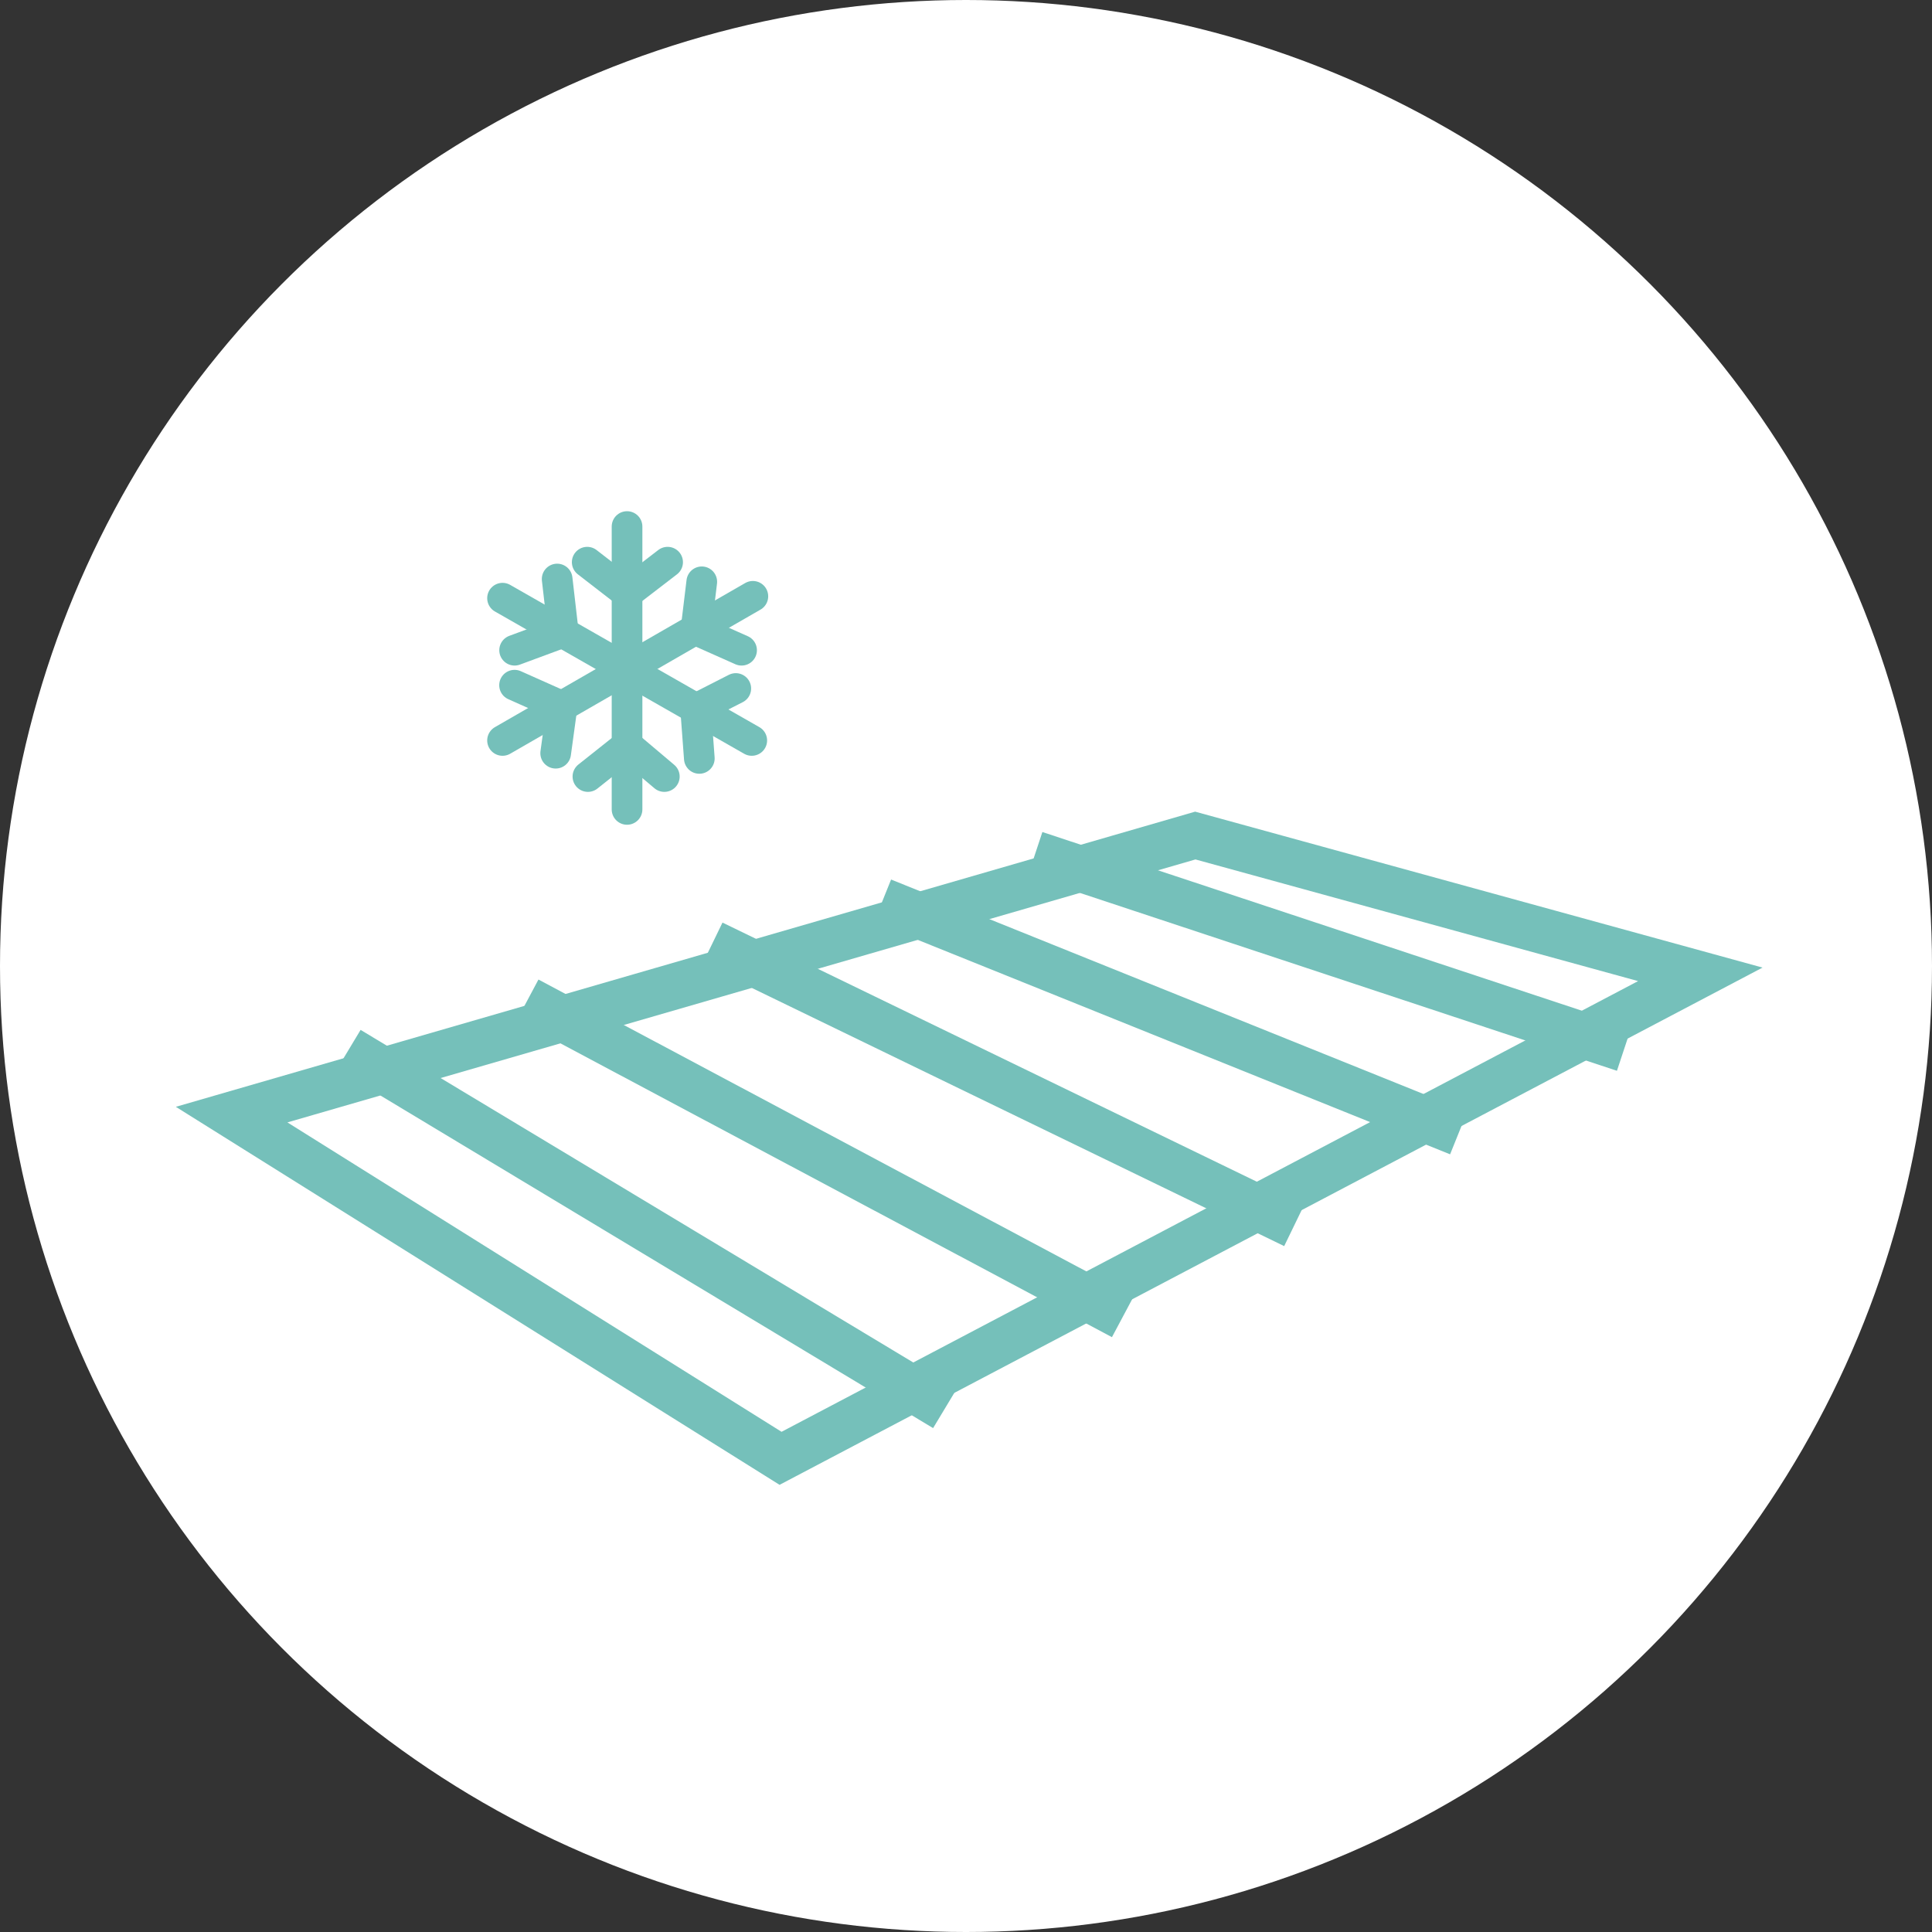
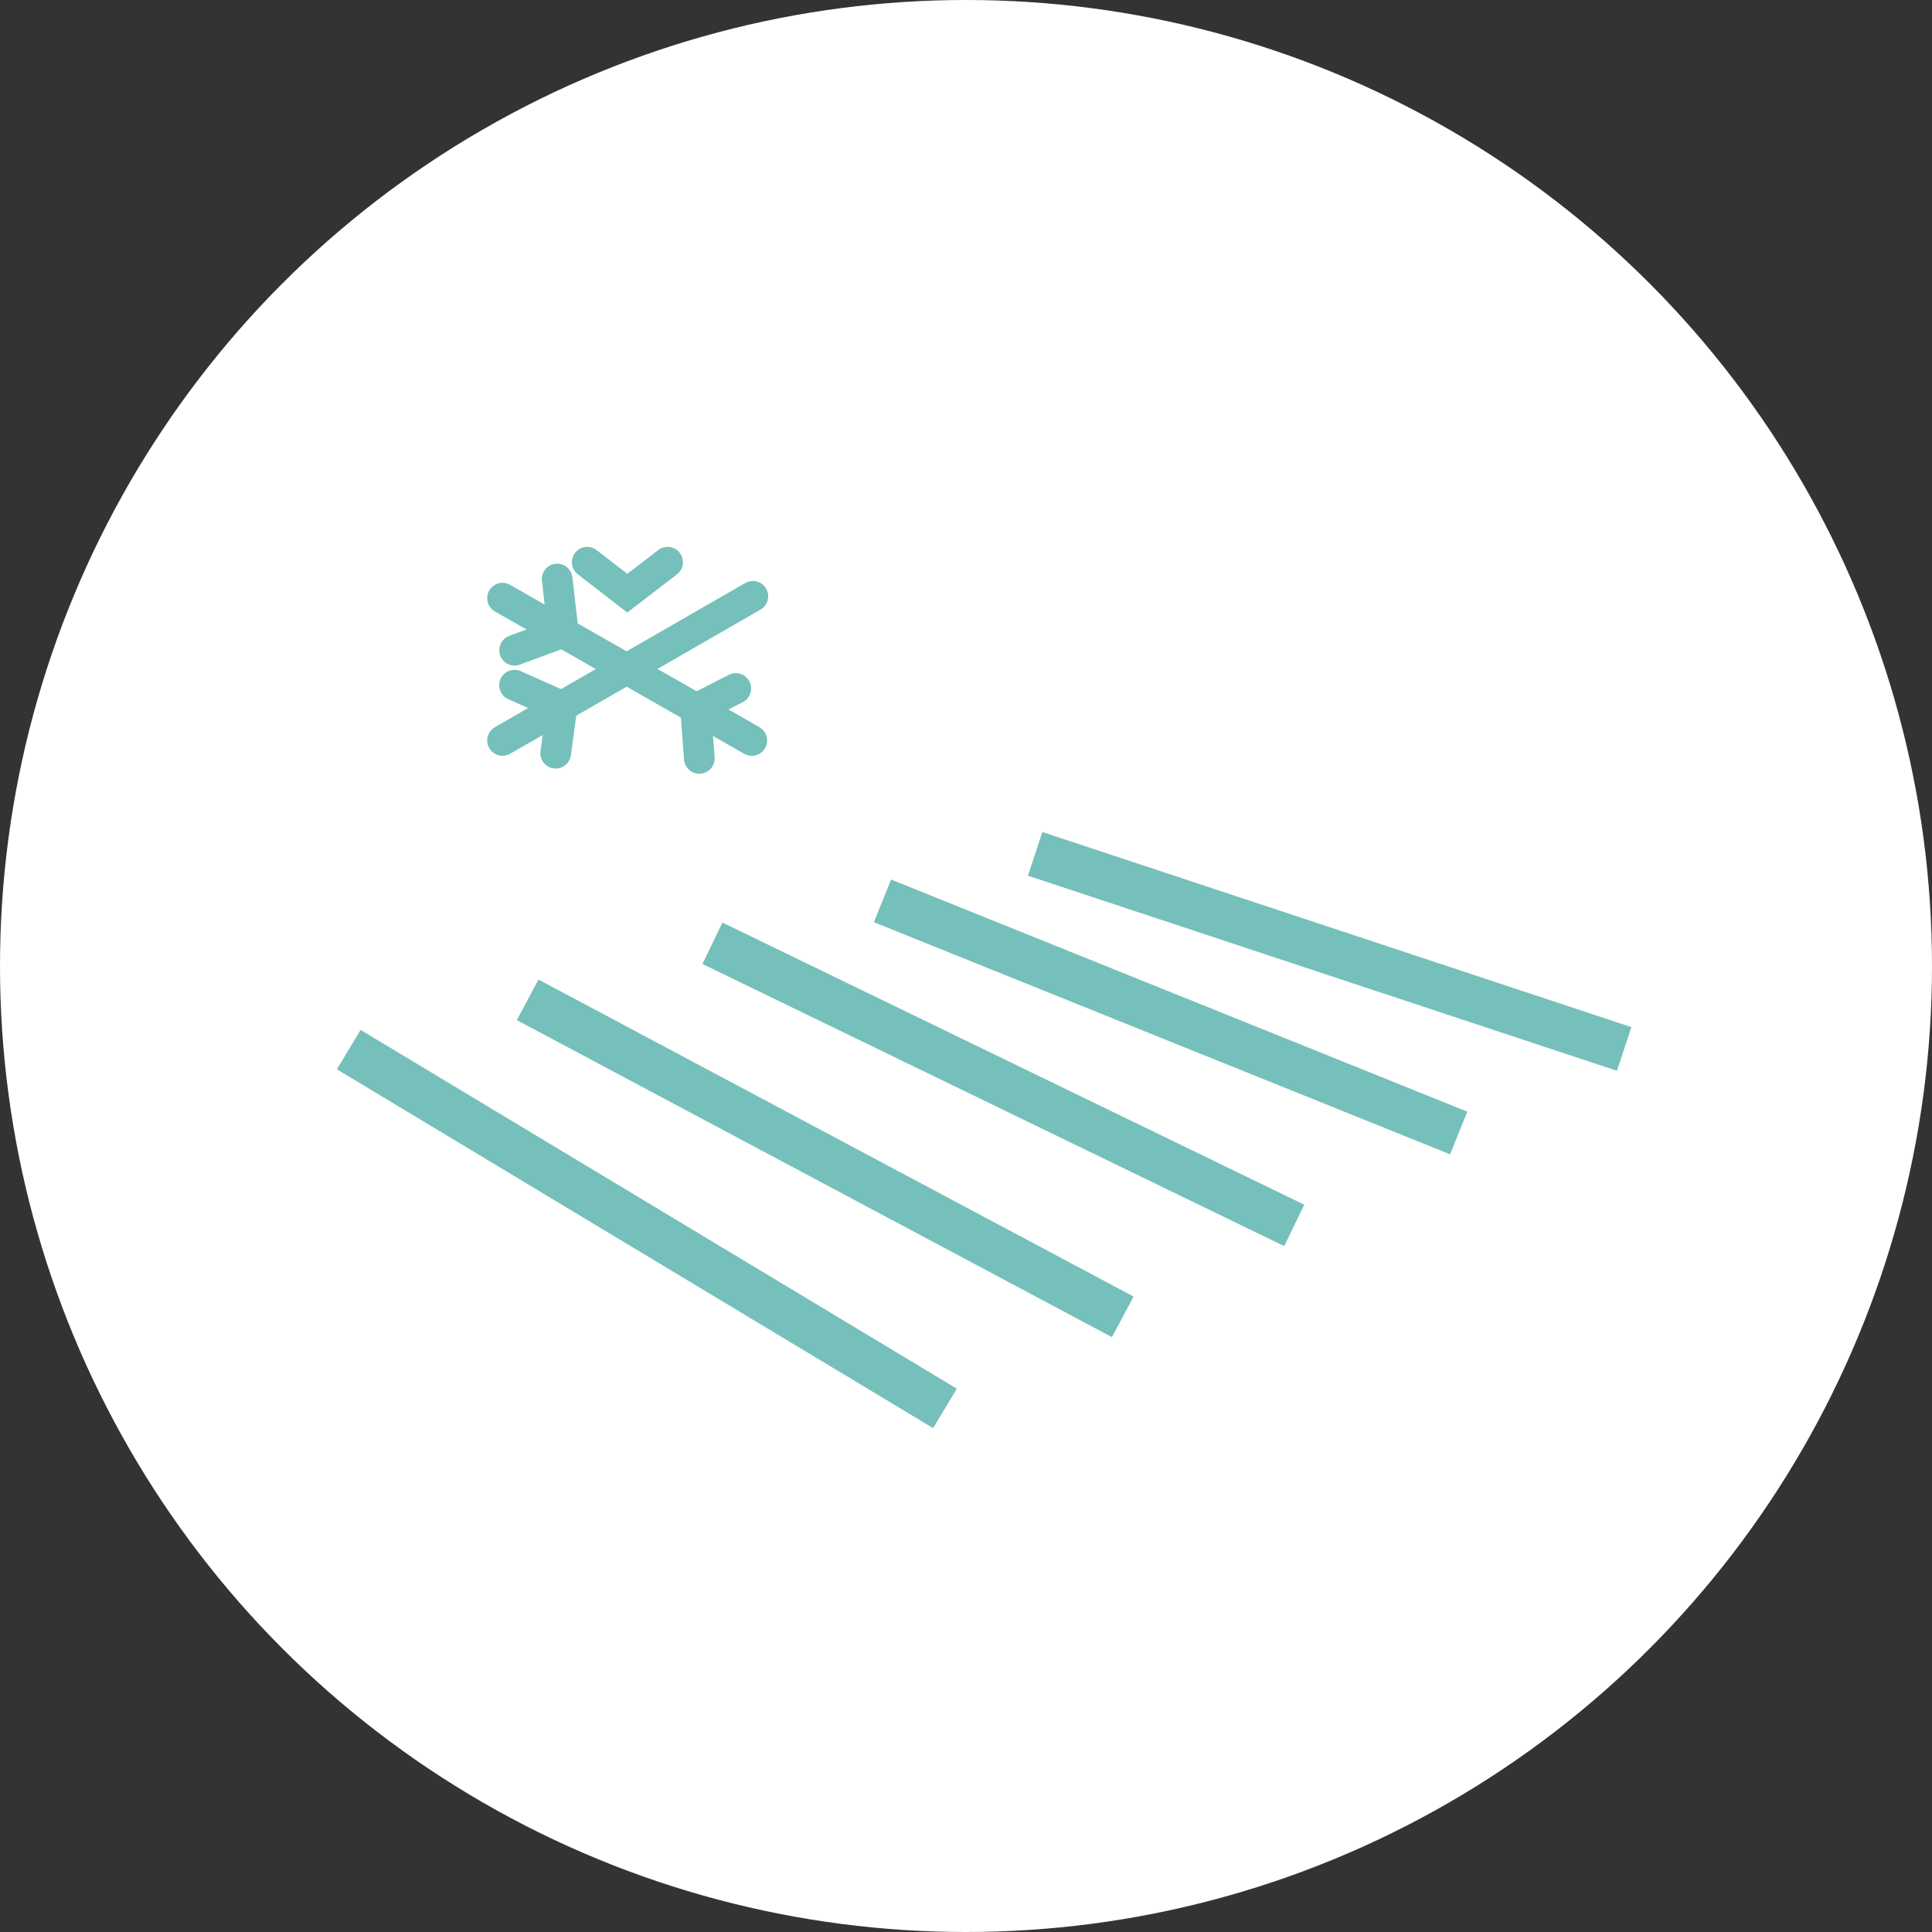
<svg xmlns="http://www.w3.org/2000/svg" width="63" height="63" viewBox="0 0 63 63">
  <rect x="0" y="0" width="63" height="63" fill="#333333" stroke="none" />
  <g id="Groupe_1089" data-name="Groupe 1089" transform="translate(-1394 -1408)">
    <g id="Groupe_831" data-name="Groupe 831" transform="translate(-149.158 127.842)">
      <circle id="Ellipse_129" data-name="Ellipse 129" cx="31.5" cy="31.5" r="31.5" transform="translate(1543.158 1280.158)" fill="#fff" />
    </g>
    <g id="Groupe_944" data-name="Groupe 944" transform="translate(-119.318 -9.839)">
-       <path id="Tracé_267" data-name="Tracé 267" d="M1536.865,1310.5v9.224" transform="translate(-3.1 124.509)" fill="none" stroke="#75c0ba" stroke-linecap="round" stroke-width="1" />
      <path id="Tracé_268" data-name="Tracé 268" d="M1419.52,1378l8.127,4.639" transform="translate(110.185 59.345)" fill="none" stroke="#75c0ba" stroke-linecap="round" stroke-width="1" />
      <path id="Tracé_269" data-name="Tracé 269" d="M1419.52,1381.079l8.163-4.7" transform="translate(110.185 60.905)" fill="none" stroke="#75c0ba" stroke-linecap="round" stroke-width="1" />
      <path id="Tracé_270" data-name="Tracé 270" d="M1432.243,1359.958l.2,1.735-1.587.587" transform="translate(99.243 76.762)" fill="none" stroke="#75c0ba" stroke-linecap="round" stroke-width="1" />
      <path id="Tracé_271" data-name="Tracé 271" d="M1430.854,1460l1.55.691-.209,1.527" transform="translate(99.243 -19.818)" fill="none" stroke="#75c0ba" stroke-linecap="round" stroke-width="1" />
-       <path id="Tracé_272" data-name="Tracé 272" d="M1499.965,1517.631l1.284-1.02,1.208,1.02" transform="translate(32.524 -74.47)" fill="none" stroke="#75c0ba" stroke-linecap="round" stroke-width="1" />
      <path id="Tracé_273" data-name="Tracé 273" d="M1601.625,1465.393l-.12-1.613,1.309-.667" transform="translate(-65.503 -22.823)" fill="none" stroke="#75c0ba" stroke-linecap="round" stroke-width="1" />
-       <path id="Tracé_274" data-name="Tracé 274" d="M1603.279,1364.825l-1.488-.662.19-1.569" transform="translate(-65.779 74.217)" fill="none" stroke="#75c0ba" stroke-linecap="round" stroke-width="1" />
      <path id="Tracé_275" data-name="Tracé 275" d="M1501.926,1344.106l-1.315,1.011-1.307-1.011" transform="translate(33.162 92.065)" fill="none" stroke="#75c0ba" stroke-linecap="round" stroke-width="1" />
    </g>
    <g id="Groupe_945" data-name="Groupe 945" transform="translate(290.06 20.921)">
-       <path id="Tracé_260" data-name="Tracé 260" d="M1159.385,1418.851l-29.992,15.782-17.9-11.208,31.424-9.1Z" fill="none" stroke="#75c0ba" stroke-width="1.5" />
+       <path id="Tracé_260" data-name="Tracé 260" d="M1159.385,1418.851Z" fill="none" stroke="#75c0ba" stroke-width="1.5" />
      <path id="Tracé_261" data-name="Tracé 261" d="M1122.249,1433.98l19.442,11.7" transform="translate(-6.937 -12.675)" fill="none" stroke="#75c0ba" stroke-width="1.5" />
      <path id="Tracé_262" data-name="Tracé 262" d="M1138.682,1429.411l19.406,10.338" transform="translate(-17.536 -9.729)" fill="none" stroke="#75c0ba" stroke-width="1.5" />
      <path id="Tracé_263" data-name="Tracé 263" d="M1155.655,1424.215l18.971,9.2" transform="translate(-28.483 -6.377)" fill="none" stroke="#75c0ba" stroke-width="1.5" />
      <path id="Tracé_264" data-name="Tracé 264" d="M1171.276,1420.32l18.789,7.569" transform="translate(-38.559 -3.865)" fill="none" stroke="#75c0ba" stroke-width="1.5" />
      <path id="Tracé_265" data-name="Tracé 265" d="M1185.3,1416l19.207,6.362" transform="translate(-47.605 -1.078)" fill="none" stroke="#75c0ba" stroke-width="1.5" />
    </g>
  </g>
</svg>